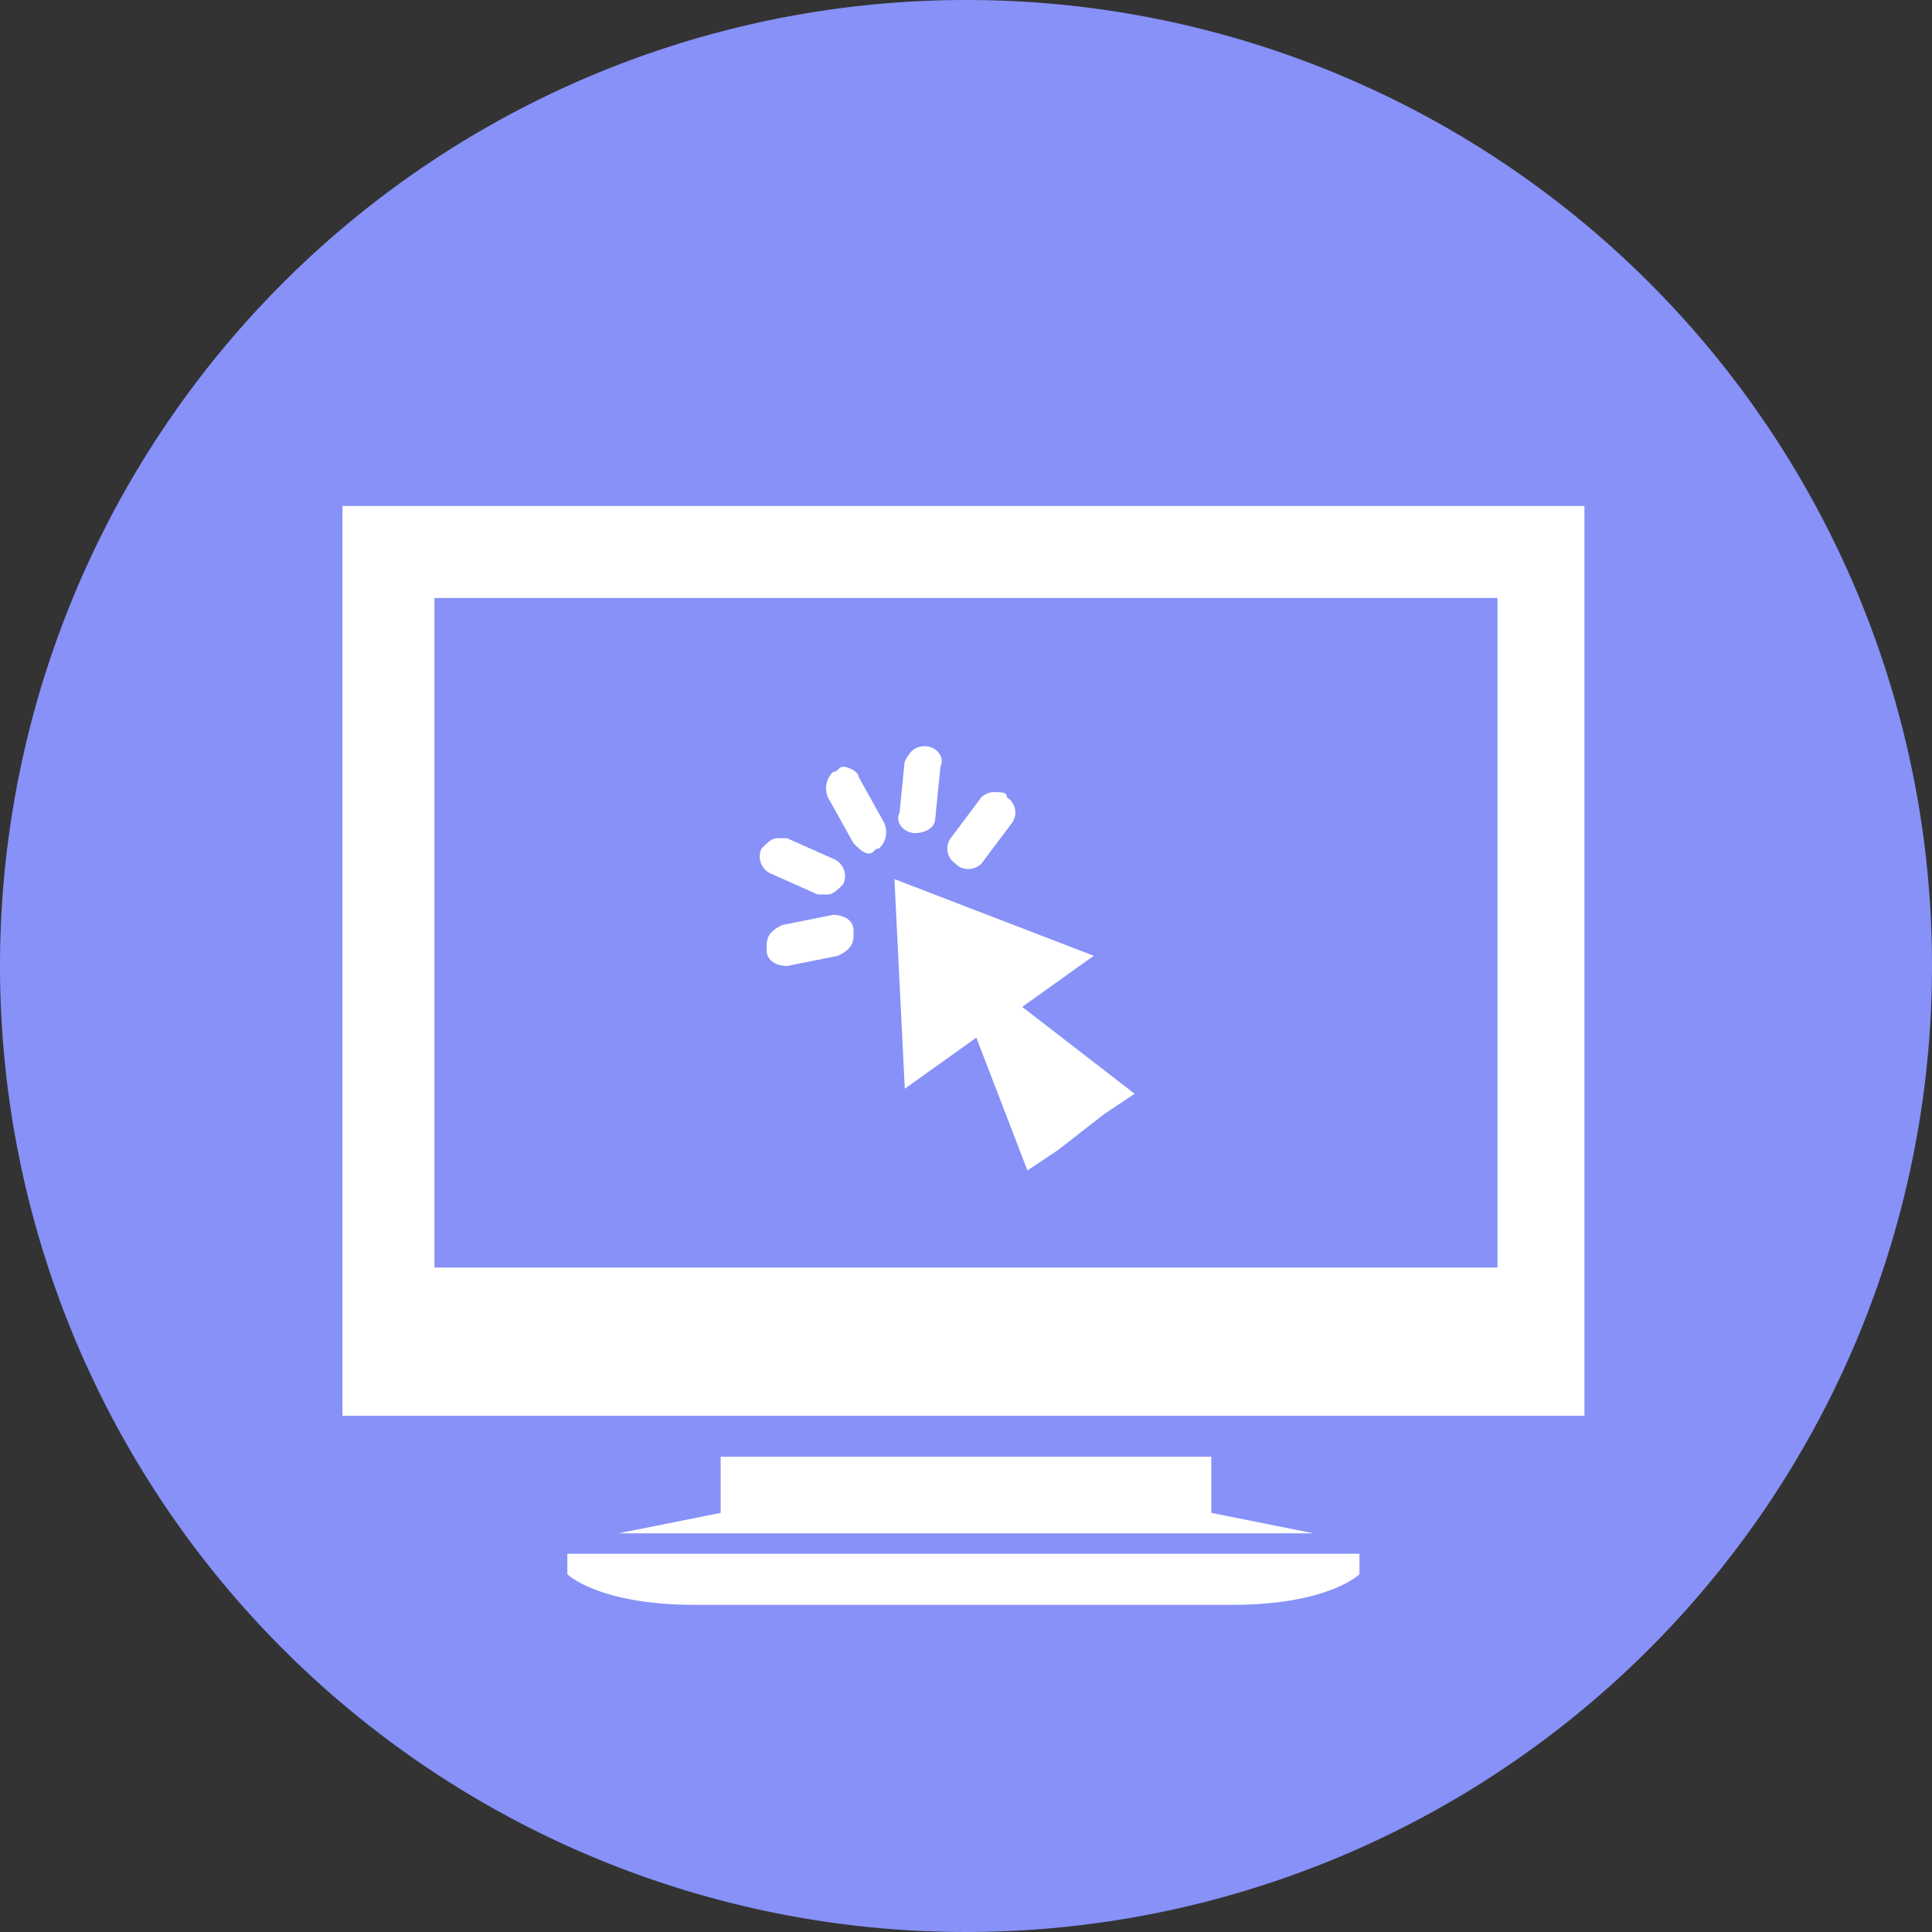
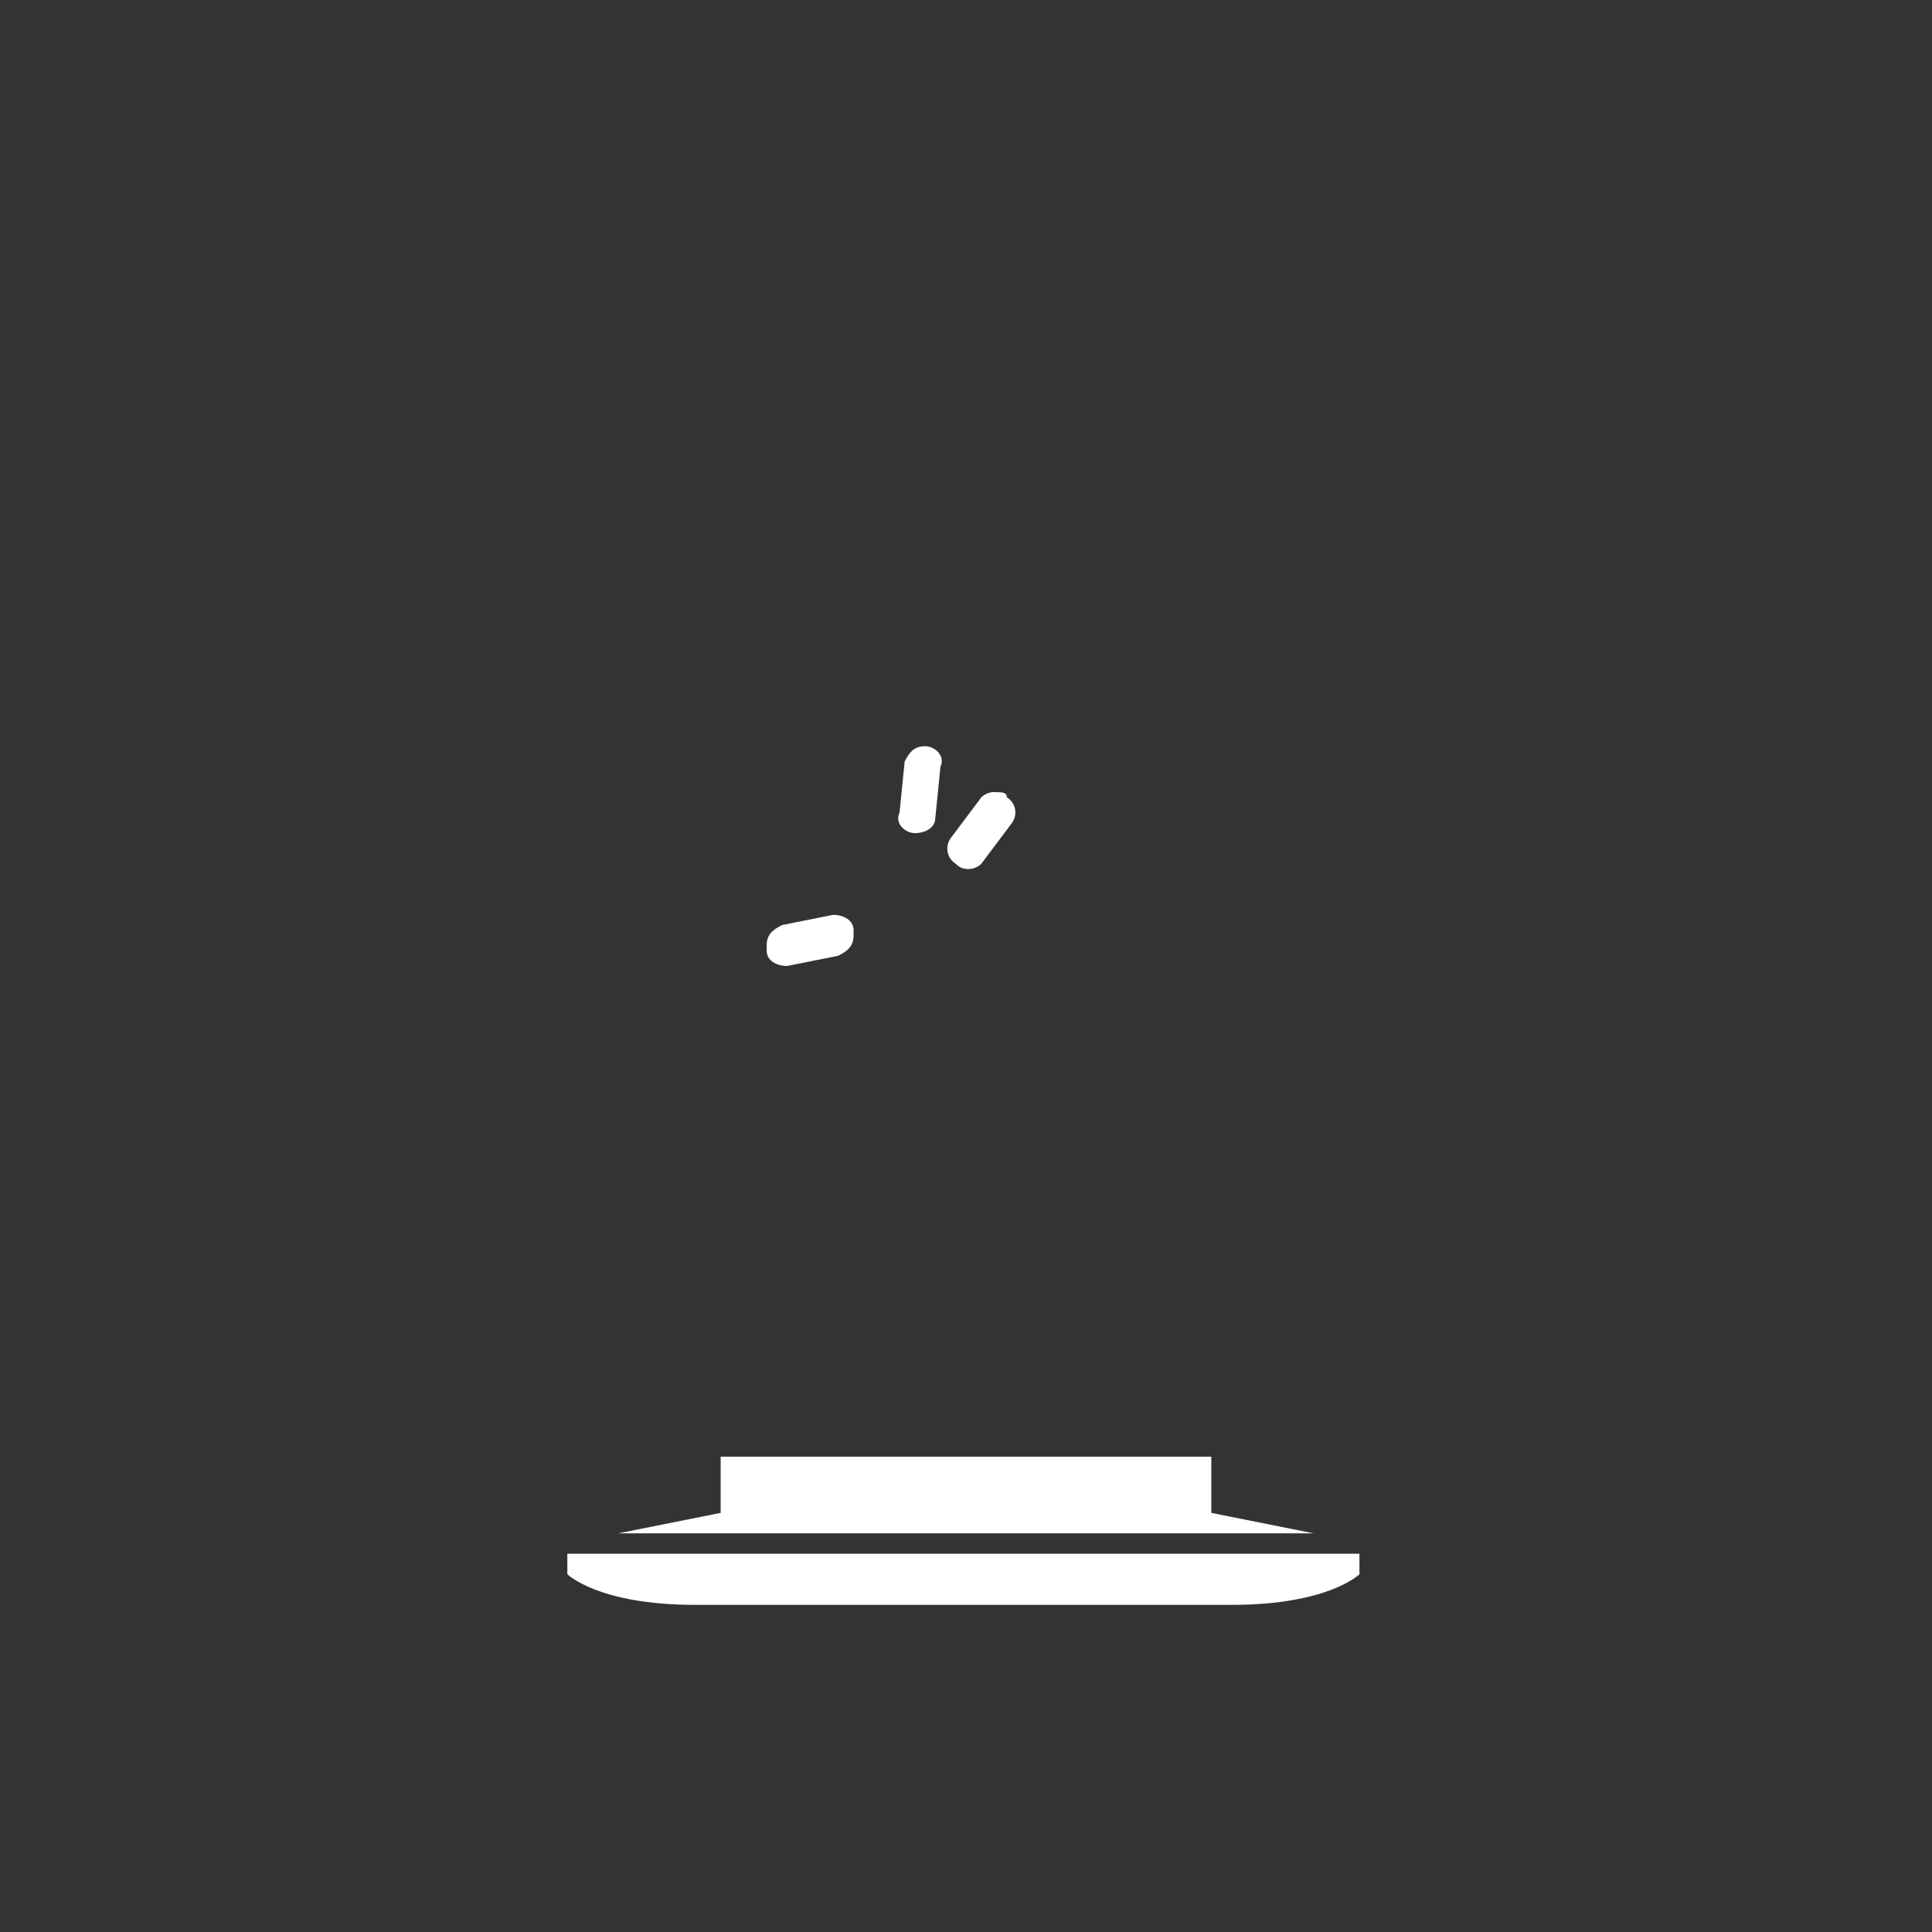
<svg xmlns="http://www.w3.org/2000/svg" id="Group_7432" data-name="Group 7432" width="80" height="80" viewBox="0 0 80 80">
  <rect x="0" y="0" width="80" height="80" fill="#333333" stroke="none" />
-   <path id="Path_8568" data-name="Path 8568" d="M667.5,711.3a40,40,0,1,1-40-40A39.968,39.968,0,0,1,667.5,711.3Z" transform="translate(-587.5 -671.3)" fill="#8791f8" />
  <g id="Group_6846" data-name="Group 6846" transform="translate(14.18 20.952)">
    <g id="XMLID_30_">
      <g id="Group_6845" data-name="Group 6845">
-         <path id="Path_8569" data-name="Path 8569" d="M645.628,681.2v37.672H594.2V681.2Zm-3.6,31.534V685.01H598.009v27.725Z" transform="translate(-594.2 -681.2)" fill="#fff" />
-         <path id="Path_8570" data-name="Path 8570" d="M614.947,697.389l-1.27.846-1.9,1.482-1.27.847-2.116-5.5-2.963,2.116L605,688.5l8.254,3.175-2.963,2.116Z" transform="translate(-582.143 -673.05)" fill="#fff" />
        <path id="Path_8571" data-name="Path 8571" d="M606.385,689.763a.737.737,0,0,1-.212-1.058l1.27-1.693a.778.778,0,0,1,.635-.212c.212,0,.423,0,.423.212a.737.737,0,0,1,.212,1.058l-1.27,1.693a.777.777,0,0,1-.635.212A.655.655,0,0,1,606.385,689.763Z" transform="translate(-580.988 -674.948)" fill="#fff" />
        <path id="Path_8572" data-name="Path 8572" d="M606.188,685.9c.423,0,.847.423.635.846l-.212,2.117c0,.423-.423.635-.847.635h0c-.423,0-.847-.423-.635-.847l.212-2.116c.212-.423.423-.635.847-.635Z" transform="translate(-582.061 -675.953)" fill="#fff" />
-         <path id="Path_8573" data-name="Path 8573" d="M606.074,688.628a.931.931,0,0,1-.212,1.058c-.212,0-.212.212-.423.212s-.423-.212-.635-.423l-1.058-1.9a.931.931,0,0,1,.212-1.058c.211,0,.211-.212.423-.212s.635.212.635.423Z" transform="translate(-583.64 -675.506)" fill="#fff" />
        <path id="Path_8574" data-name="Path 8574" d="M603.346,691.316c-.423,0-.846-.212-.846-.635v-.212c0-.423.212-.635.635-.847l2.116-.423c.423,0,.847.212.847.635v.212c0,.423-.212.635-.635.847Z" transform="translate(-584.934 -672.269)" fill="#fff" />
-         <path id="Path_8575" data-name="Path 8575" d="M602.867,689.182a.773.773,0,0,1-.423-1.058c.212-.212.423-.423.635-.423h.423l1.9.847a.773.773,0,0,1,.423,1.058c-.212.212-.423.423-.635.423h-.423Z" transform="translate(-585.089 -673.943)" fill="#fff" />
        <path id="Path_8576" data-name="Path 8576" d="M603.833,702.128V699.8H624.15v2.328l4.233.847H599.6Z" transform="translate(-588.172 -660.435)" fill="#fff" />
        <path id="Path_8577" data-name="Path 8577" d="M626.113,703.816H603.891c-4.021,0-5.291-1.27-5.291-1.27V701.7h32.8v.847S630.134,703.816,626.113,703.816Z" transform="translate(-589.288 -658.314)" fill="#fff" />
      </g>
    </g>
  </g>
</svg>